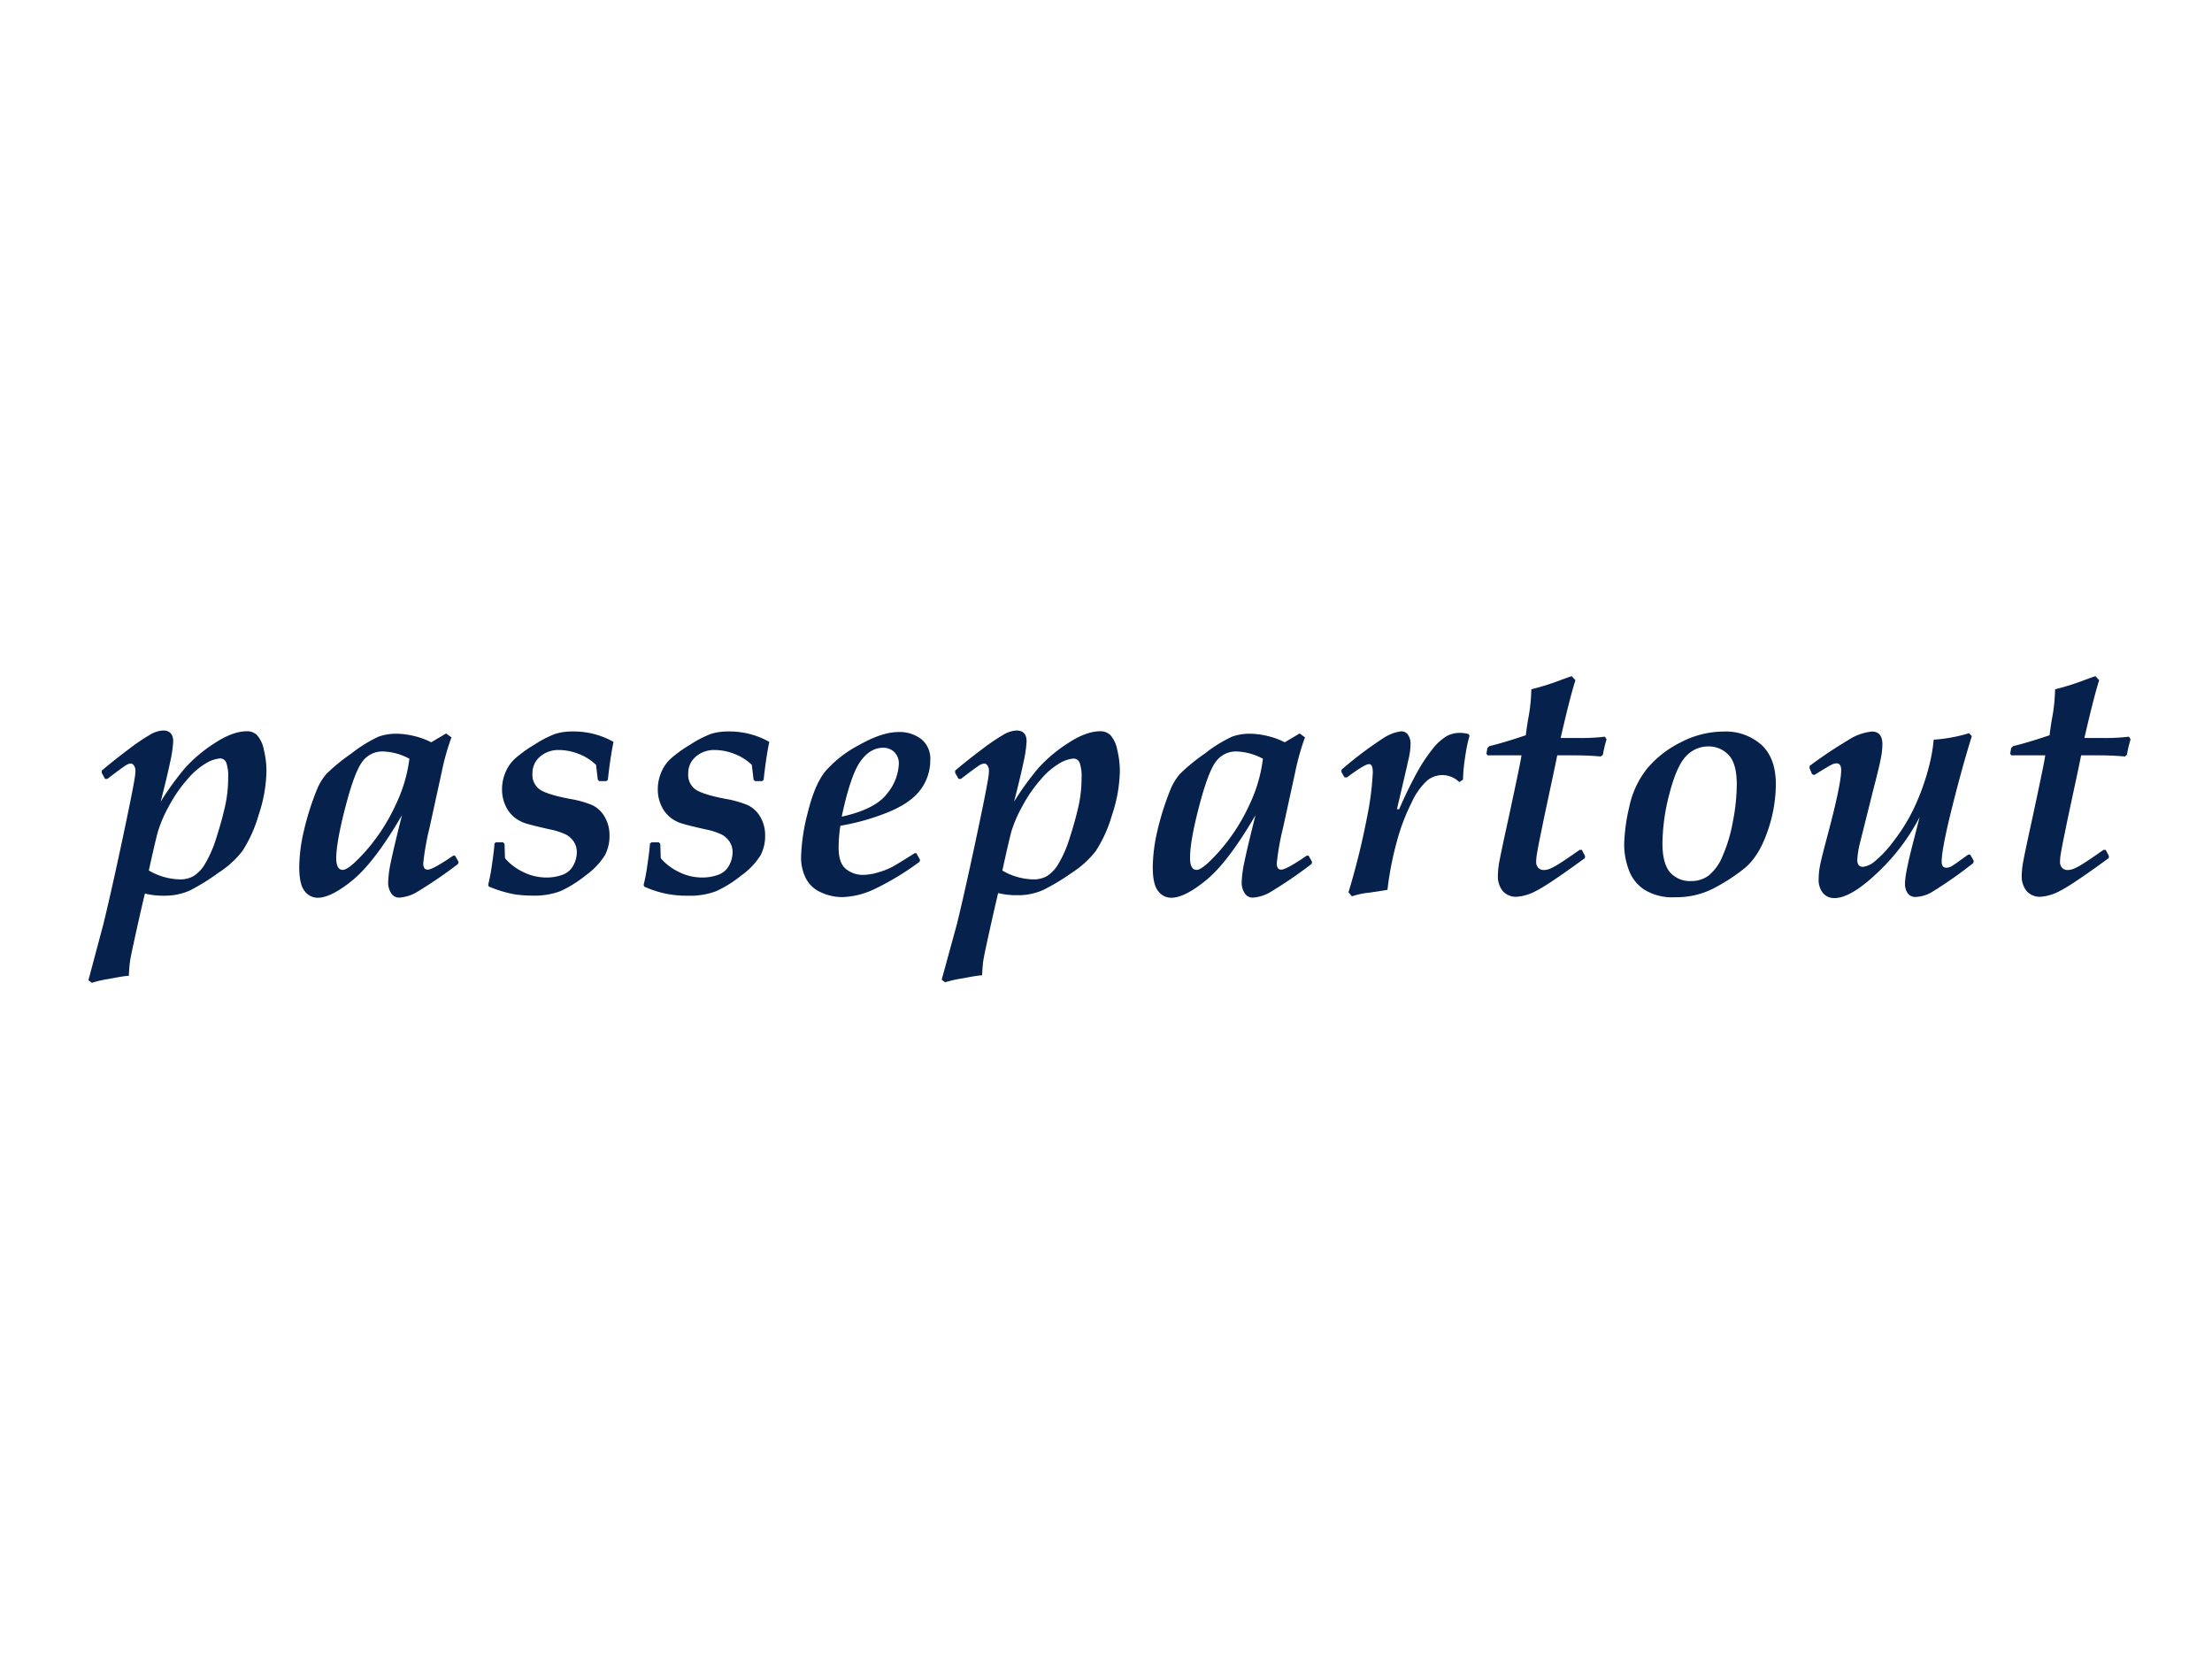
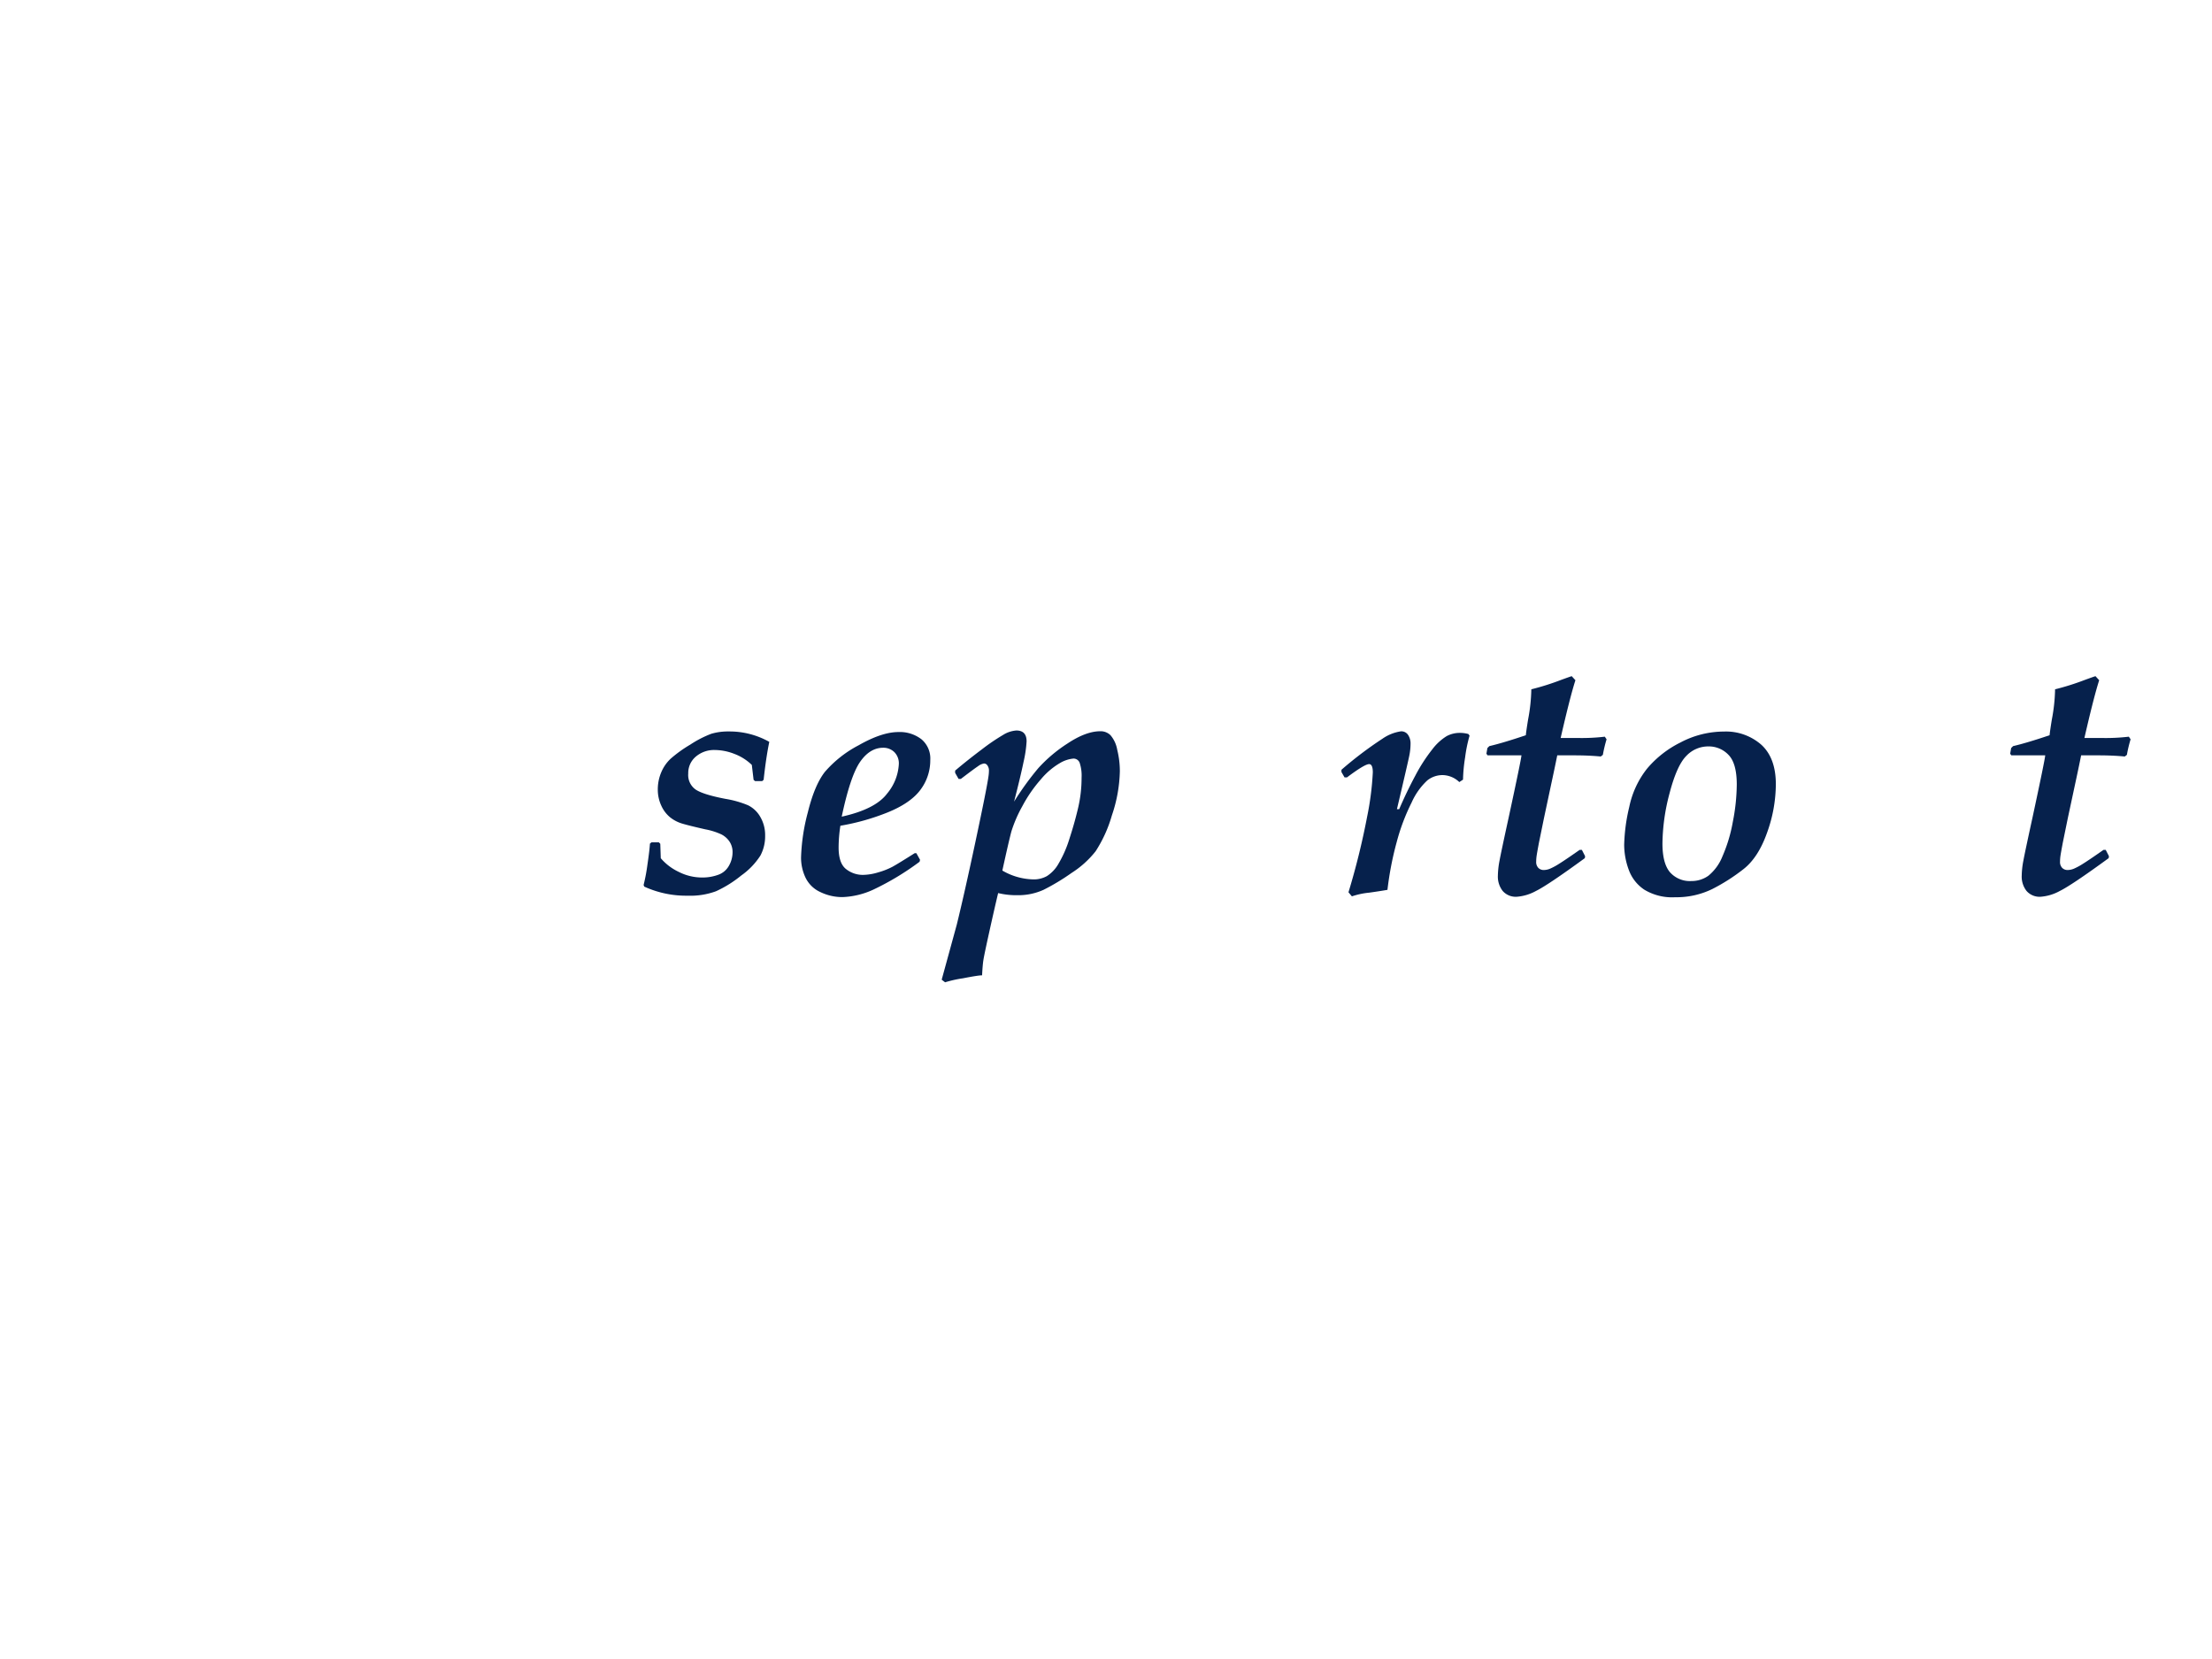
<svg xmlns="http://www.w3.org/2000/svg" width="500" height="375" viewBox="0 0 500 375">
  <defs>
    <style>
      .cls-1 {
        fill: #06214c;
      }
    </style>
  </defs>
  <title>passepartout-rappenauer</title>
  <g id="Einzelhandel">
    <g>
-       <path class="cls-1" d="M23,174.7l0-.51q2.86-2.42,6-4.77a45.46,45.46,0,0,1,4.84-3.3,6.48,6.48,0,0,1,3-1q2.31,0,2.31,2.46a27.17,27.17,0,0,1-.68,4.62q-.68,3.3-2.15,9a65.52,65.52,0,0,1,5.48-7.57,32.74,32.74,0,0,1,6.6-5.57q4.16-2.77,7.43-2.77a3.19,3.19,0,0,1,2.29.9,6.91,6.91,0,0,1,1.52,3.3,20.27,20.27,0,0,1,.59,4.82,32.88,32.88,0,0,1-1.8,10,30.1,30.1,0,0,1-3.67,8.1,21.82,21.82,0,0,1-5.43,4.9A48.89,48.89,0,0,1,43,201.25a13.86,13.86,0,0,1-6,1.21,17.3,17.3,0,0,1-4.25-.48q-.84,3.52-2,8.76t-1.34,6.42q-.18,1.17-.29,3.41-.88,0-4.36.68a26.28,26.28,0,0,0-4,.9l-.77-.59L23.34,209q1.72-7,4.24-18.83t2.92-14.65a9.49,9.49,0,0,0,.11-1.32,1.93,1.93,0,0,0-.33-1.16.94.94,0,0,0-.77-.46,3,3,0,0,0-1.36.61q-.92.61-3.89,2.88l-.51,0Zm10.67,22.08a14.45,14.45,0,0,0,7.08,2,6.08,6.08,0,0,0,3-.75,8,8,0,0,0,2.64-2.84,26.13,26.13,0,0,0,2.46-5.65Q50,186,50.79,182.62a29.75,29.75,0,0,0,.79-6.86,9.17,9.17,0,0,0-.42-3.32,1.47,1.47,0,0,0-1.45-1,7.31,7.31,0,0,0-3,1,16.37,16.37,0,0,0-4.33,3.69,31.4,31.4,0,0,0-4.2,6.09,30.06,30.06,0,0,0-2.47,5.7Q35.07,190.25,33.64,196.78Z" />
-       <path class="cls-1" d="M102.85,193.4l.81,1.43-.15.48a103.14,103.14,0,0,1-9.11,6.23,9.11,9.11,0,0,1-4.13,1.36,2.13,2.13,0,0,1-1.85-1,4.31,4.31,0,0,1-.68-2.49,24.83,24.83,0,0,1,.59-4.47q.59-2.93,2.53-10.67-6.16,10.56-11.07,14.61t-8,4.05a3.67,3.67,0,0,1-2.92-1.5q-1.23-1.5-1.23-5.43a37.35,37.35,0,0,1,1-8,61.28,61.28,0,0,1,2.9-9.28,12.91,12.91,0,0,1,2.26-3.8,42.17,42.17,0,0,1,5.63-4.6,31.19,31.19,0,0,1,6.14-3.81,11.9,11.9,0,0,1,4.09-.66,17.75,17.75,0,0,1,3.81.49,16.61,16.61,0,0,1,4,1.45l3.37-2,1.21.88a54.69,54.69,0,0,0-2.24,8l-2.71,12.4a58.88,58.88,0,0,0-1.43,8.07q0,1.43,1,1.43,1.17,0,5.76-3.15Zm-10.3-21.89a13.48,13.48,0,0,0-6-1.65,5.57,5.57,0,0,0-4.62,2.27q-1.76,2.27-3.81,10.12T76,193.88q0,2.75,1.47,2.75T83,192a42.94,42.94,0,0,0,6.51-10.23A33.44,33.44,0,0,0,92.54,171.51Z" />
-       <path class="cls-1" d="M112.06,190.4h1.65l.33.33.11,3.26a12.12,12.12,0,0,0,4,3.06,11.65,11.65,0,0,0,5.37,1.3,10.32,10.32,0,0,0,3.61-.61,4.45,4.45,0,0,0,2.44-2.07,6.17,6.17,0,0,0,.81-3,4.29,4.29,0,0,0-.68-2.42,4.9,4.9,0,0,0-1.82-1.63,15.27,15.27,0,0,0-3.67-1.16q-3.7-.84-5.23-1.3a8,8,0,0,1-2.71-1.41,7.21,7.21,0,0,1-2-2.64,8.54,8.54,0,0,1-.79-3.67,9.82,9.82,0,0,1,.75-3.8,8.94,8.94,0,0,1,2.13-3.12,29.16,29.16,0,0,1,4.46-3.21,24.31,24.31,0,0,1,4.73-2.44,13.29,13.29,0,0,1,4-.53,18.34,18.34,0,0,1,9.13,2.35q-.73,3.52-1.28,8.58l-.33.29h-1.61l-.33-.29-.4-3.37a11.42,11.42,0,0,0-3.94-2.49,12.32,12.32,0,0,0-4.42-.88,6.34,6.34,0,0,0-4.29,1.49,4.83,4.83,0,0,0-1.72,3.83,4,4,0,0,0,1.72,3.65q1.72,1.12,6.67,2.07A22.75,22.75,0,0,1,133.9,182a6.46,6.46,0,0,1,2.77,2.62,8.11,8.11,0,0,1,1.1,4.25,9.27,9.27,0,0,1-1.06,4.49,16.29,16.29,0,0,1-4.33,4.51,26.12,26.12,0,0,1-5.72,3.57,16.73,16.73,0,0,1-6.38,1,28.54,28.54,0,0,1-4-.29,28.39,28.39,0,0,1-5.79-1.76l-.15-.37a39.87,39.87,0,0,0,.86-4.55q.49-3.3.57-4.8Z" />
      <path class="cls-1" d="M147.27,190.4h1.65l.33.33.11,3.26a12.12,12.12,0,0,0,4,3.06,11.65,11.65,0,0,0,5.37,1.3,10.32,10.32,0,0,0,3.61-.61,4.45,4.45,0,0,0,2.44-2.07,6.17,6.17,0,0,0,.81-3,4.29,4.29,0,0,0-.68-2.42,4.9,4.9,0,0,0-1.82-1.63,15.27,15.27,0,0,0-3.67-1.16q-3.7-.84-5.23-1.3a8,8,0,0,1-2.71-1.41,7.21,7.21,0,0,1-2-2.64,8.54,8.54,0,0,1-.79-3.67,9.82,9.82,0,0,1,.75-3.8,8.94,8.94,0,0,1,2.13-3.12,29.16,29.16,0,0,1,4.46-3.21,24.31,24.31,0,0,1,4.73-2.44,13.29,13.29,0,0,1,4-.53,18.34,18.34,0,0,1,9.13,2.35q-.73,3.52-1.28,8.58l-.33.29h-1.61l-.33-.29-.4-3.37a11.42,11.42,0,0,0-3.94-2.49,12.32,12.32,0,0,0-4.42-.88,6.34,6.34,0,0,0-4.29,1.49,4.83,4.83,0,0,0-1.72,3.83,4,4,0,0,0,1.72,3.65q1.72,1.12,6.67,2.07a22.75,22.75,0,0,1,5.12,1.45,6.46,6.46,0,0,1,2.77,2.62,8.11,8.11,0,0,1,1.1,4.25,9.27,9.27,0,0,1-1.06,4.49,16.29,16.29,0,0,1-4.33,4.51,26.12,26.12,0,0,1-5.72,3.57,16.73,16.73,0,0,1-6.38,1,22.75,22.75,0,0,1-9.83-2.05l-.15-.37a39.87,39.87,0,0,0,.86-4.55q.49-3.3.57-4.8Z" />
      <path class="cls-1" d="M207.13,192.85l.84,1.5-.11.44a61.27,61.27,0,0,1-10.43,6.29,18.21,18.21,0,0,1-7,1.7,11.38,11.38,0,0,1-5-1.14,6.85,6.85,0,0,1-3.36-3.28,10.52,10.52,0,0,1-1-4.53,44.45,44.45,0,0,1,1.52-10.16q1.52-6.2,3.87-9.2a25.9,25.9,0,0,1,7.61-6q5.26-3,9-3a8,8,0,0,1,5.21,1.63,5.67,5.67,0,0,1,2,4.68,11.1,11.1,0,0,1-2.24,6.77q-2.24,3-7.43,5.1a51.75,51.75,0,0,1-10.65,3,33,33,0,0,0-.4,4.91q0,3.59,1.7,4.9a6.1,6.1,0,0,0,3.8,1.3,12.45,12.45,0,0,0,3.45-.57,16.36,16.36,0,0,0,3.25-1.28q1.3-.72,5-3.06Zm-16.87-8.25q7.63-1.69,10.27-5.23a11.3,11.3,0,0,0,2.64-6.62,3.58,3.58,0,0,0-1-2.73,3.54,3.54,0,0,0-2.53-1q-3,0-5.21,3.17T190.26,184.6Z" />
      <path class="cls-1" d="M215.9,174.7l0-.51q2.86-2.42,6-4.77a45.46,45.46,0,0,1,4.84-3.3,6.48,6.48,0,0,1,3-1q2.31,0,2.31,2.46a27.17,27.17,0,0,1-.68,4.62q-.68,3.3-2.15,9a65.52,65.52,0,0,1,5.48-7.57,32.74,32.74,0,0,1,6.6-5.57q4.16-2.77,7.43-2.77a3.18,3.18,0,0,1,2.29.9,6.9,6.9,0,0,1,1.52,3.3,20.27,20.27,0,0,1,.59,4.82,32.88,32.88,0,0,1-1.8,10,30.14,30.14,0,0,1-3.67,8.1,21.82,21.82,0,0,1-5.43,4.9,48.89,48.89,0,0,1-6.36,3.83,13.86,13.86,0,0,1-6,1.21,17.3,17.3,0,0,1-4.25-.48q-.84,3.52-2,8.76t-1.34,6.42q-.18,1.17-.29,3.41-.88,0-4.36.68a26.28,26.28,0,0,0-4,.9l-.77-.59L216.27,209q1.72-7,4.24-18.83t2.92-14.65a9.49,9.49,0,0,0,.11-1.32,1.93,1.93,0,0,0-.33-1.16.94.94,0,0,0-.77-.46,3,3,0,0,0-1.36.61q-.92.61-3.89,2.88l-.51,0Zm10.67,22.08a14.45,14.45,0,0,0,7.08,2,6.08,6.08,0,0,0,3-.75,8,8,0,0,0,2.64-2.84,26.13,26.13,0,0,0,2.46-5.65q1.16-3.56,1.94-6.89a29.75,29.75,0,0,0,.79-6.86,9.17,9.17,0,0,0-.42-3.32,1.47,1.47,0,0,0-1.45-1,7.31,7.31,0,0,0-3,1,16.37,16.37,0,0,0-4.33,3.69,31.4,31.4,0,0,0-4.2,6.09,30.06,30.06,0,0,0-2.47,5.7Q228,190.25,226.57,196.78Z" />
-       <path class="cls-1" d="M295.78,193.4l.81,1.43-.15.48a103.29,103.29,0,0,1-9.11,6.23,9.11,9.11,0,0,1-4.13,1.36,2.13,2.13,0,0,1-1.85-1,4.31,4.31,0,0,1-.68-2.49,24.74,24.74,0,0,1,.59-4.47q.59-2.93,2.53-10.67-6.16,10.56-11.07,14.61t-8,4.05a3.67,3.67,0,0,1-2.92-1.5q-1.23-1.5-1.23-5.43a37.34,37.34,0,0,1,1-8,61.15,61.15,0,0,1,2.9-9.28,12.88,12.88,0,0,1,2.26-3.8,42,42,0,0,1,5.63-4.6,31.19,31.19,0,0,1,6.14-3.81,11.9,11.9,0,0,1,4.09-.66,17.74,17.74,0,0,1,3.81.49,16.61,16.61,0,0,1,4,1.45l3.37-2,1.21.88a54.86,54.86,0,0,0-2.24,8l-2.71,12.4a58.76,58.76,0,0,0-1.43,8.07q0,1.43,1,1.43,1.17,0,5.76-3.15Zm-10.3-21.89a13.47,13.47,0,0,0-6-1.65,5.57,5.57,0,0,0-4.62,2.27q-1.76,2.27-3.81,10.12T269,193.88q0,2.75,1.47,2.75t5.5-4.62a42.9,42.9,0,0,0,6.51-10.23A33.44,33.44,0,0,0,285.47,171.51Z" />
      <path class="cls-1" d="M305.58,202.61l-.77-.92a165.28,165.28,0,0,0,4.2-17,66.13,66.13,0,0,0,1.3-10.1q0-1.87-.84-1.87-1,0-5,3l-.55,0-.7-1.21,0-.51a85.15,85.15,0,0,1,9.24-7,9.86,9.86,0,0,1,4.22-1.69,1.82,1.82,0,0,1,1.61.82,3.46,3.46,0,0,1,.55,2,13.92,13.92,0,0,1-.29,2.71q-.29,1.47-2.79,12.07h.51q1.72-4,3.67-7.63a37.94,37.94,0,0,1,3.81-5.89,11.93,11.93,0,0,1,3.26-3,6.29,6.29,0,0,1,3-.73,7.09,7.09,0,0,1,1.91.26l.26.37a31.84,31.84,0,0,0-1,4.88,36.14,36.14,0,0,0-.48,5.06l-.84.55a5.57,5.57,0,0,0-3.85-1.58,5.51,5.51,0,0,0-3.39,1.21,15.22,15.22,0,0,0-3.54,5,45.86,45.86,0,0,0-3.37,8.93,72.41,72.41,0,0,0-2.09,10.8q-1.91.33-4.16.64A17.42,17.42,0,0,0,305.58,202.61Z" />
      <path class="cls-1" d="M343.91,170.74h-7.66l-.26-.37.22-1.28.44-.44q3-.69,8.25-2.46.07-.84.51-3.56a39.62,39.62,0,0,0,.73-6.82,57,57,0,0,0,6.64-2.09q2-.73,2.49-.88l.84.92q-1.17,3.59-3.34,13.05h3.78a44.36,44.36,0,0,0,6.2-.29l.4.59a30.71,30.71,0,0,0-.84,3.52l-.48.37q-2.71-.26-5.94-.26H352q-.62,3.08-1.47,7L349,184.93l-1.14,5.57q-.44,2.35-.53,3a9.71,9.71,0,0,0-.09,1.25,1.9,1.9,0,0,0,.49,1.43,1.7,1.7,0,0,0,1.23.48,3.83,3.83,0,0,0,1.43-.31,14.71,14.71,0,0,0,2.09-1.14q1.32-.82,4.58-3.1l.51,0,.73,1.43-.07.44q-8.44,6.16-11.09,7.44a10.58,10.58,0,0,1-4.27,1.28,3.91,3.91,0,0,1-3.21-1.32,5.26,5.26,0,0,1-1.08-3.45,19.58,19.58,0,0,1,.37-3.37q.37-2,2.05-9.68Q343.83,171.77,343.91,170.74Z" />
      <path class="cls-1" d="M367.13,190.95a40.56,40.56,0,0,1,1.15-8.56,20.65,20.65,0,0,1,4-8.62,23.48,23.48,0,0,1,7.57-5.94,21.08,21.08,0,0,1,9.83-2.47,12.1,12.1,0,0,1,8.47,3q3.26,3,3.26,8.91a32.55,32.55,0,0,1-2,11q-2,5.63-5.37,8.23a42.89,42.89,0,0,1-7,4.46,18.42,18.42,0,0,1-8.38,1.85,12.13,12.13,0,0,1-7-1.72,9.09,9.09,0,0,1-3.48-4.44A16.46,16.46,0,0,1,367.13,190.95Zm8.65-.29q0,4.48,1.69,6.49a6,6,0,0,0,4.84,2,6.52,6.52,0,0,0,3.87-1.21,10.77,10.77,0,0,0,3.15-4.34,34.29,34.29,0,0,0,2.35-7.79,45.09,45.09,0,0,0,.9-8.47q0-4.8-1.87-6.71a6.13,6.13,0,0,0-4.55-1.91,6.79,6.79,0,0,0-5,2.16q-2.14,2.16-3.78,8.45A45.57,45.57,0,0,0,375.78,190.65Z" />
-       <path class="cls-1" d="M409.6,175l-.59-1.39.07-.51a99.68,99.68,0,0,1,8.58-5.74,12,12,0,0,1,5.46-2q2.38,0,2.38,2.9a18.2,18.2,0,0,1-.42,3.48q-.42,2.09-1.63,6.71l-3.08,12.32a20.26,20.26,0,0,0-.55,3.63q0,1.54,1.28,1.54a5.06,5.06,0,0,0,2.38-1,25.51,25.51,0,0,0,4.69-5,40.17,40.17,0,0,0,4.44-7.21,52.48,52.48,0,0,0,3.48-9.74,36,36,0,0,0,1-5.79,35.54,35.54,0,0,0,8-1.47l.62.66q-2.24,7.19-4.53,16.39t-2.29,12q0,1.36,1.06,1.36a2.56,2.56,0,0,0,1.32-.42q.7-.42,1.72-1.19l1.91-1.36h.44l.81,1.43-.11.48a97,97,0,0,1-9.53,6.67,8,8,0,0,1-3.52,1,2.07,2.07,0,0,1-1.76-.82,3.66,3.66,0,0,1-.62-2.26q0-2.2,1.87-9.39l1.43-5.58a46.7,46.7,0,0,1-9.55,12.58q-6,5.72-9.7,5.72a3.29,3.29,0,0,1-2.57-1.1,4.74,4.74,0,0,1-1-3.26,16.08,16.08,0,0,1,.31-3q.31-1.61,1.63-6.56,3.15-11.81,3.15-15,0-1.54-1.06-1.54a2.78,2.78,0,0,0-1,.26q-.61.26-4,2.38Z" />
      <path class="cls-1" d="M462.3,170.74h-7.66l-.26-.37.22-1.28.44-.44q3-.69,8.25-2.46.07-.84.51-3.56a39.62,39.62,0,0,0,.73-6.82,57,57,0,0,0,6.64-2.09q2-.73,2.49-.88l.84.92q-1.17,3.59-3.34,13.05H475a44.36,44.36,0,0,0,6.2-.29l.4.59a30.71,30.71,0,0,0-.84,3.52l-.48.37q-2.71-.26-5.94-.26h-3.92q-.62,3.08-1.47,7l-1.54,7.19-1.14,5.57q-.44,2.35-.53,3a9.71,9.71,0,0,0-.09,1.25,1.9,1.9,0,0,0,.49,1.43,1.7,1.7,0,0,0,1.23.48,3.83,3.83,0,0,0,1.43-.31,14.71,14.71,0,0,0,2.09-1.14q1.32-.82,4.58-3.1l.51,0,.73,1.43-.07.44q-8.44,6.16-11.09,7.44a10.58,10.58,0,0,1-4.27,1.28,3.91,3.91,0,0,1-3.21-1.32,5.26,5.26,0,0,1-1.08-3.45,19.58,19.58,0,0,1,.37-3.37q.37-2,2.05-9.68Q462.23,171.77,462.3,170.74Z" />
    </g>
  </g>
</svg>